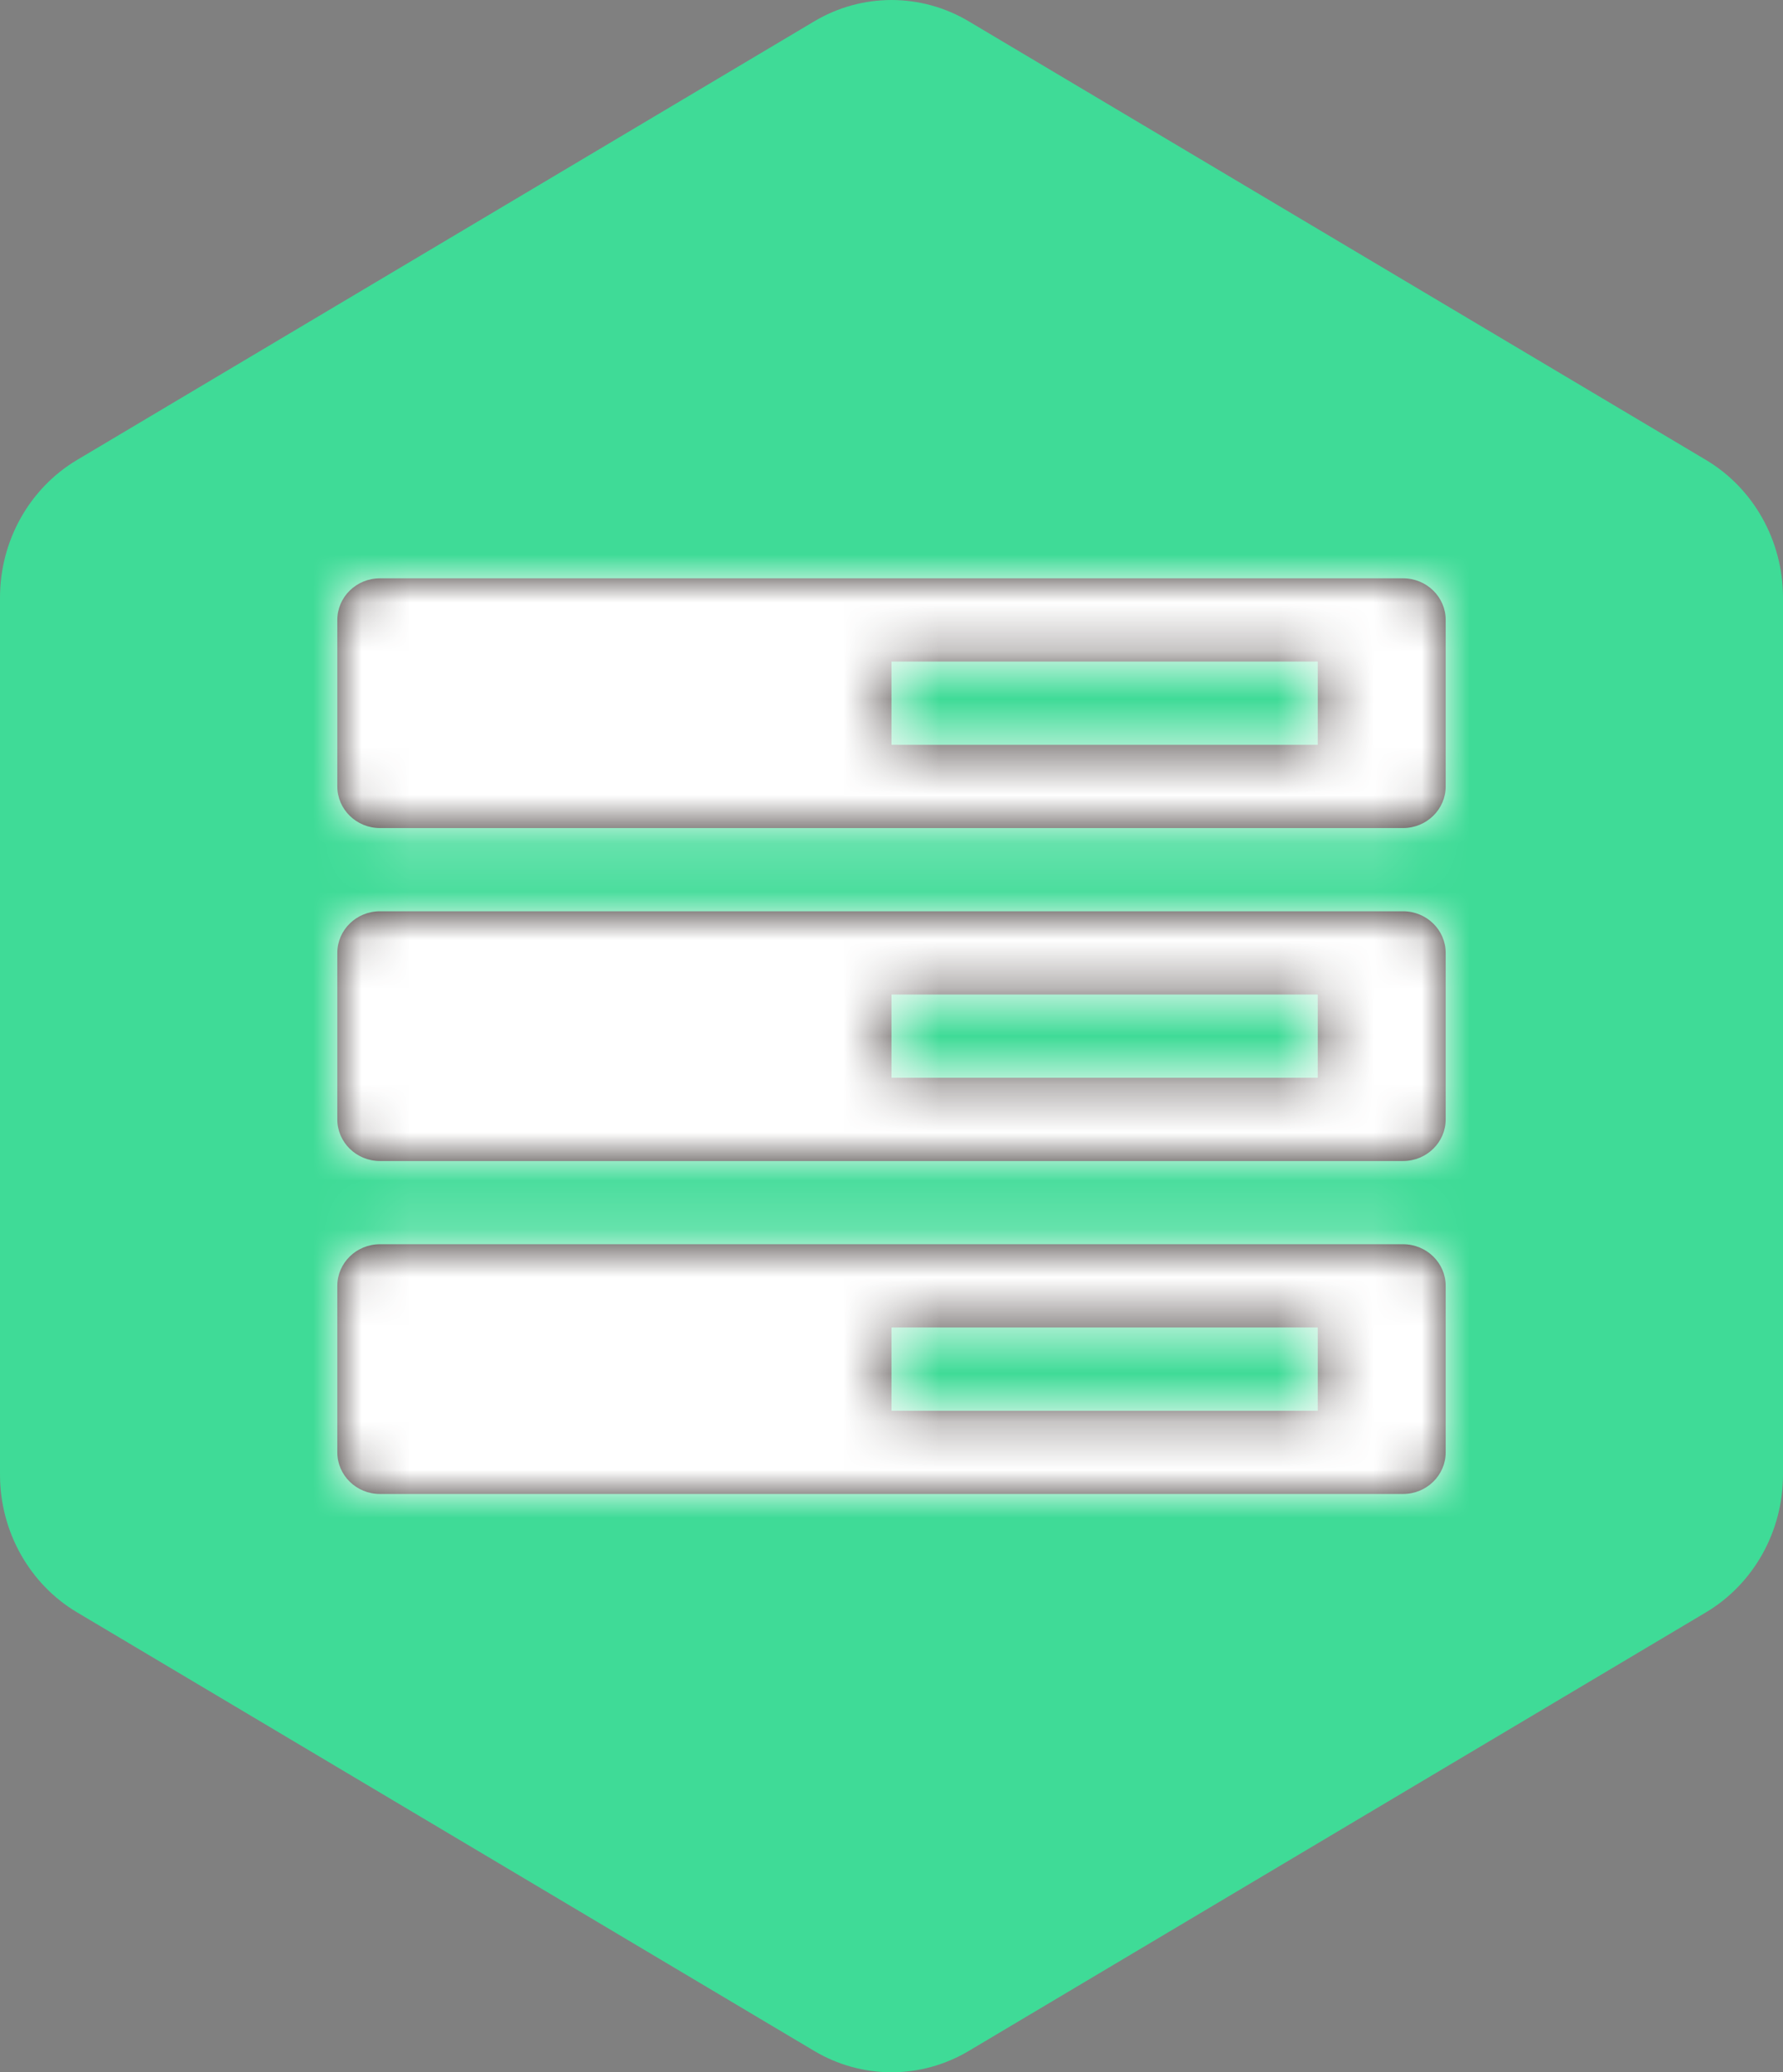
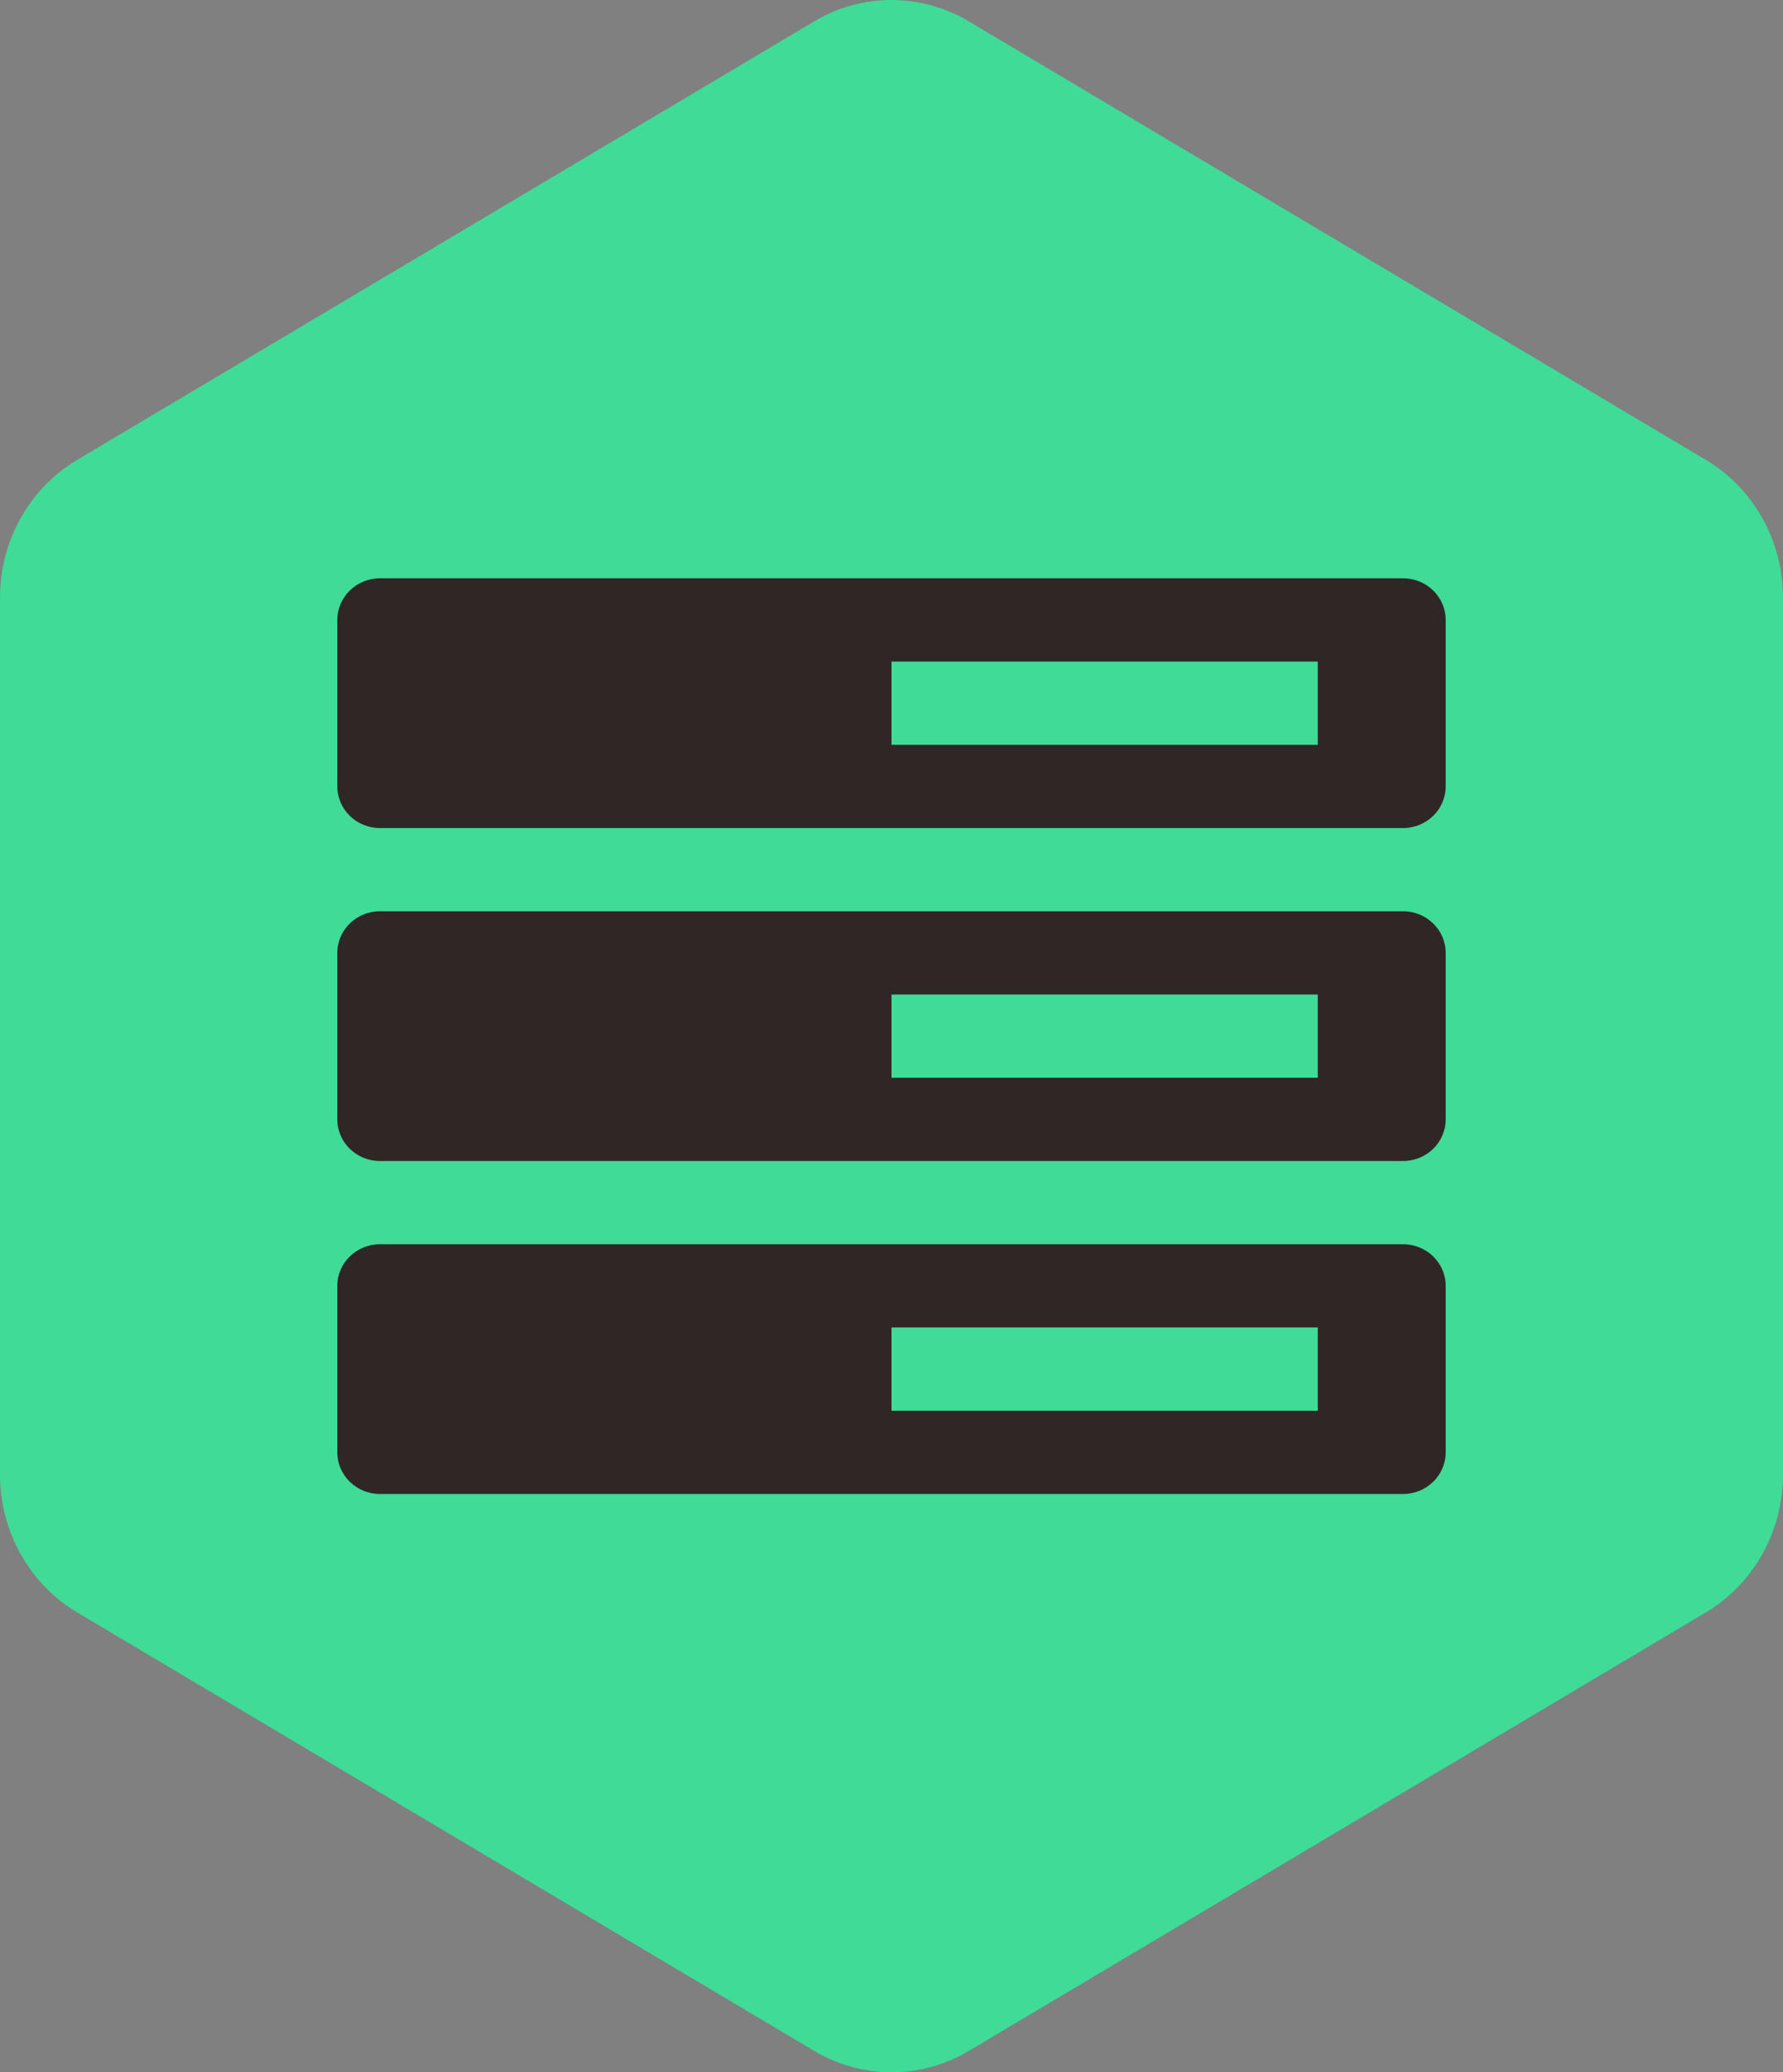
<svg xmlns="http://www.w3.org/2000/svg" xmlns:xlink="http://www.w3.org/1999/xlink" width="37px" height="43px" viewBox="0 0 37 43" version="1.1">
  <rect x="0" y="0" width="37" height="43" fill="#808080" stroke="none" />
  <title>TZ_FW_ljsfwq@1x</title>
  <desc>Created with Sketch.</desc>
  <defs>
    <path d="M0.885,0 L22.115,0 C22.604,0 23,0.387 23,0.864 L23,4.318 C23,4.795 22.604,5.182 22.115,5.182 L0.885,5.182 C0.396,5.182 0,4.795 0,4.318 L0,0.864 C0,0.387 0.396,0 0.885,0 Z M11.5,1.727 L20.346,1.727 L20.346,3.455 L11.5,3.455 L11.5,1.727 Z M0.885,6.909 L22.115,6.909 C22.604,6.909 23,7.296 23,7.773 L23,11.227 C23,11.704 22.604,12.091 22.115,12.091 L0.885,12.091 C0.396,12.091 0,11.704 0,11.227 L0,7.773 C0,7.296 0.396,6.909 0.885,6.909 Z M11.5,8.636 L11.5,10.364 L20.346,10.364 L20.346,8.636 L11.5,8.636 Z M0.885,13.818 L22.115,13.818 C22.604,13.818 23,14.205 23,14.682 L23,18.136 C23,18.613 22.604,19 22.115,19 L0.885,19 C0.396,19 0,18.613 0,18.136 L0,14.682 C0,14.205 0.396,13.818 0.885,13.818 Z M11.5,15.545 L11.5,17.273 L20.346,17.273 L20.346,15.545 L11.5,15.545 Z" id="path-1" />
  </defs>
  <g id="TZ_FW_ljsfwq" stroke="none" stroke-width="1" fill="none" fill-rule="evenodd">
    <g id="互联网金融解决方案/HLWJR_FW_webyyfhq" fill="#3FDB97">
      <path d="M20.102,0.442 L35.398,9.542 C36.389,10.131 37,11.221 37,12.401 L37,30.599 C37,31.779 36.389,32.869 35.398,33.458 L20.102,42.558 C19.111,43.147 17.889,43.147 16.898,42.558 L1.602,33.458 C0.611,32.869 9.01228512e-15,31.779 1.04352775e-14,30.599 L0,12.401 C-4.74330796e-16,11.221 0.611,10.131 1.602,9.542 L16.898,0.442 C17.889,-0.147 19.111,-0.147 20.102,0.442 Z" id="Polygon-Copy" />
    </g>
    <g id="icon1/23" transform="translate(7, 12)">
      <g id="颜色/1">
        <mask id="mask-2" fill="white">
          <use xlink:href="#path-1" />
        </mask>
        <use id="Mask" fill="#2F2725" xlink:href="#path-1" />
        <g id="颜色/3" mask="url(#mask-2)" fill="#FFFFFF">
          <g transform="translate(-6.192, -6.909)" id="Rectangle-24-Copy">
-             <rect x="0" y="0" width="33" height="32" />
-           </g>
+             </g>
        </g>
      </g>
    </g>
  </g>
</svg>